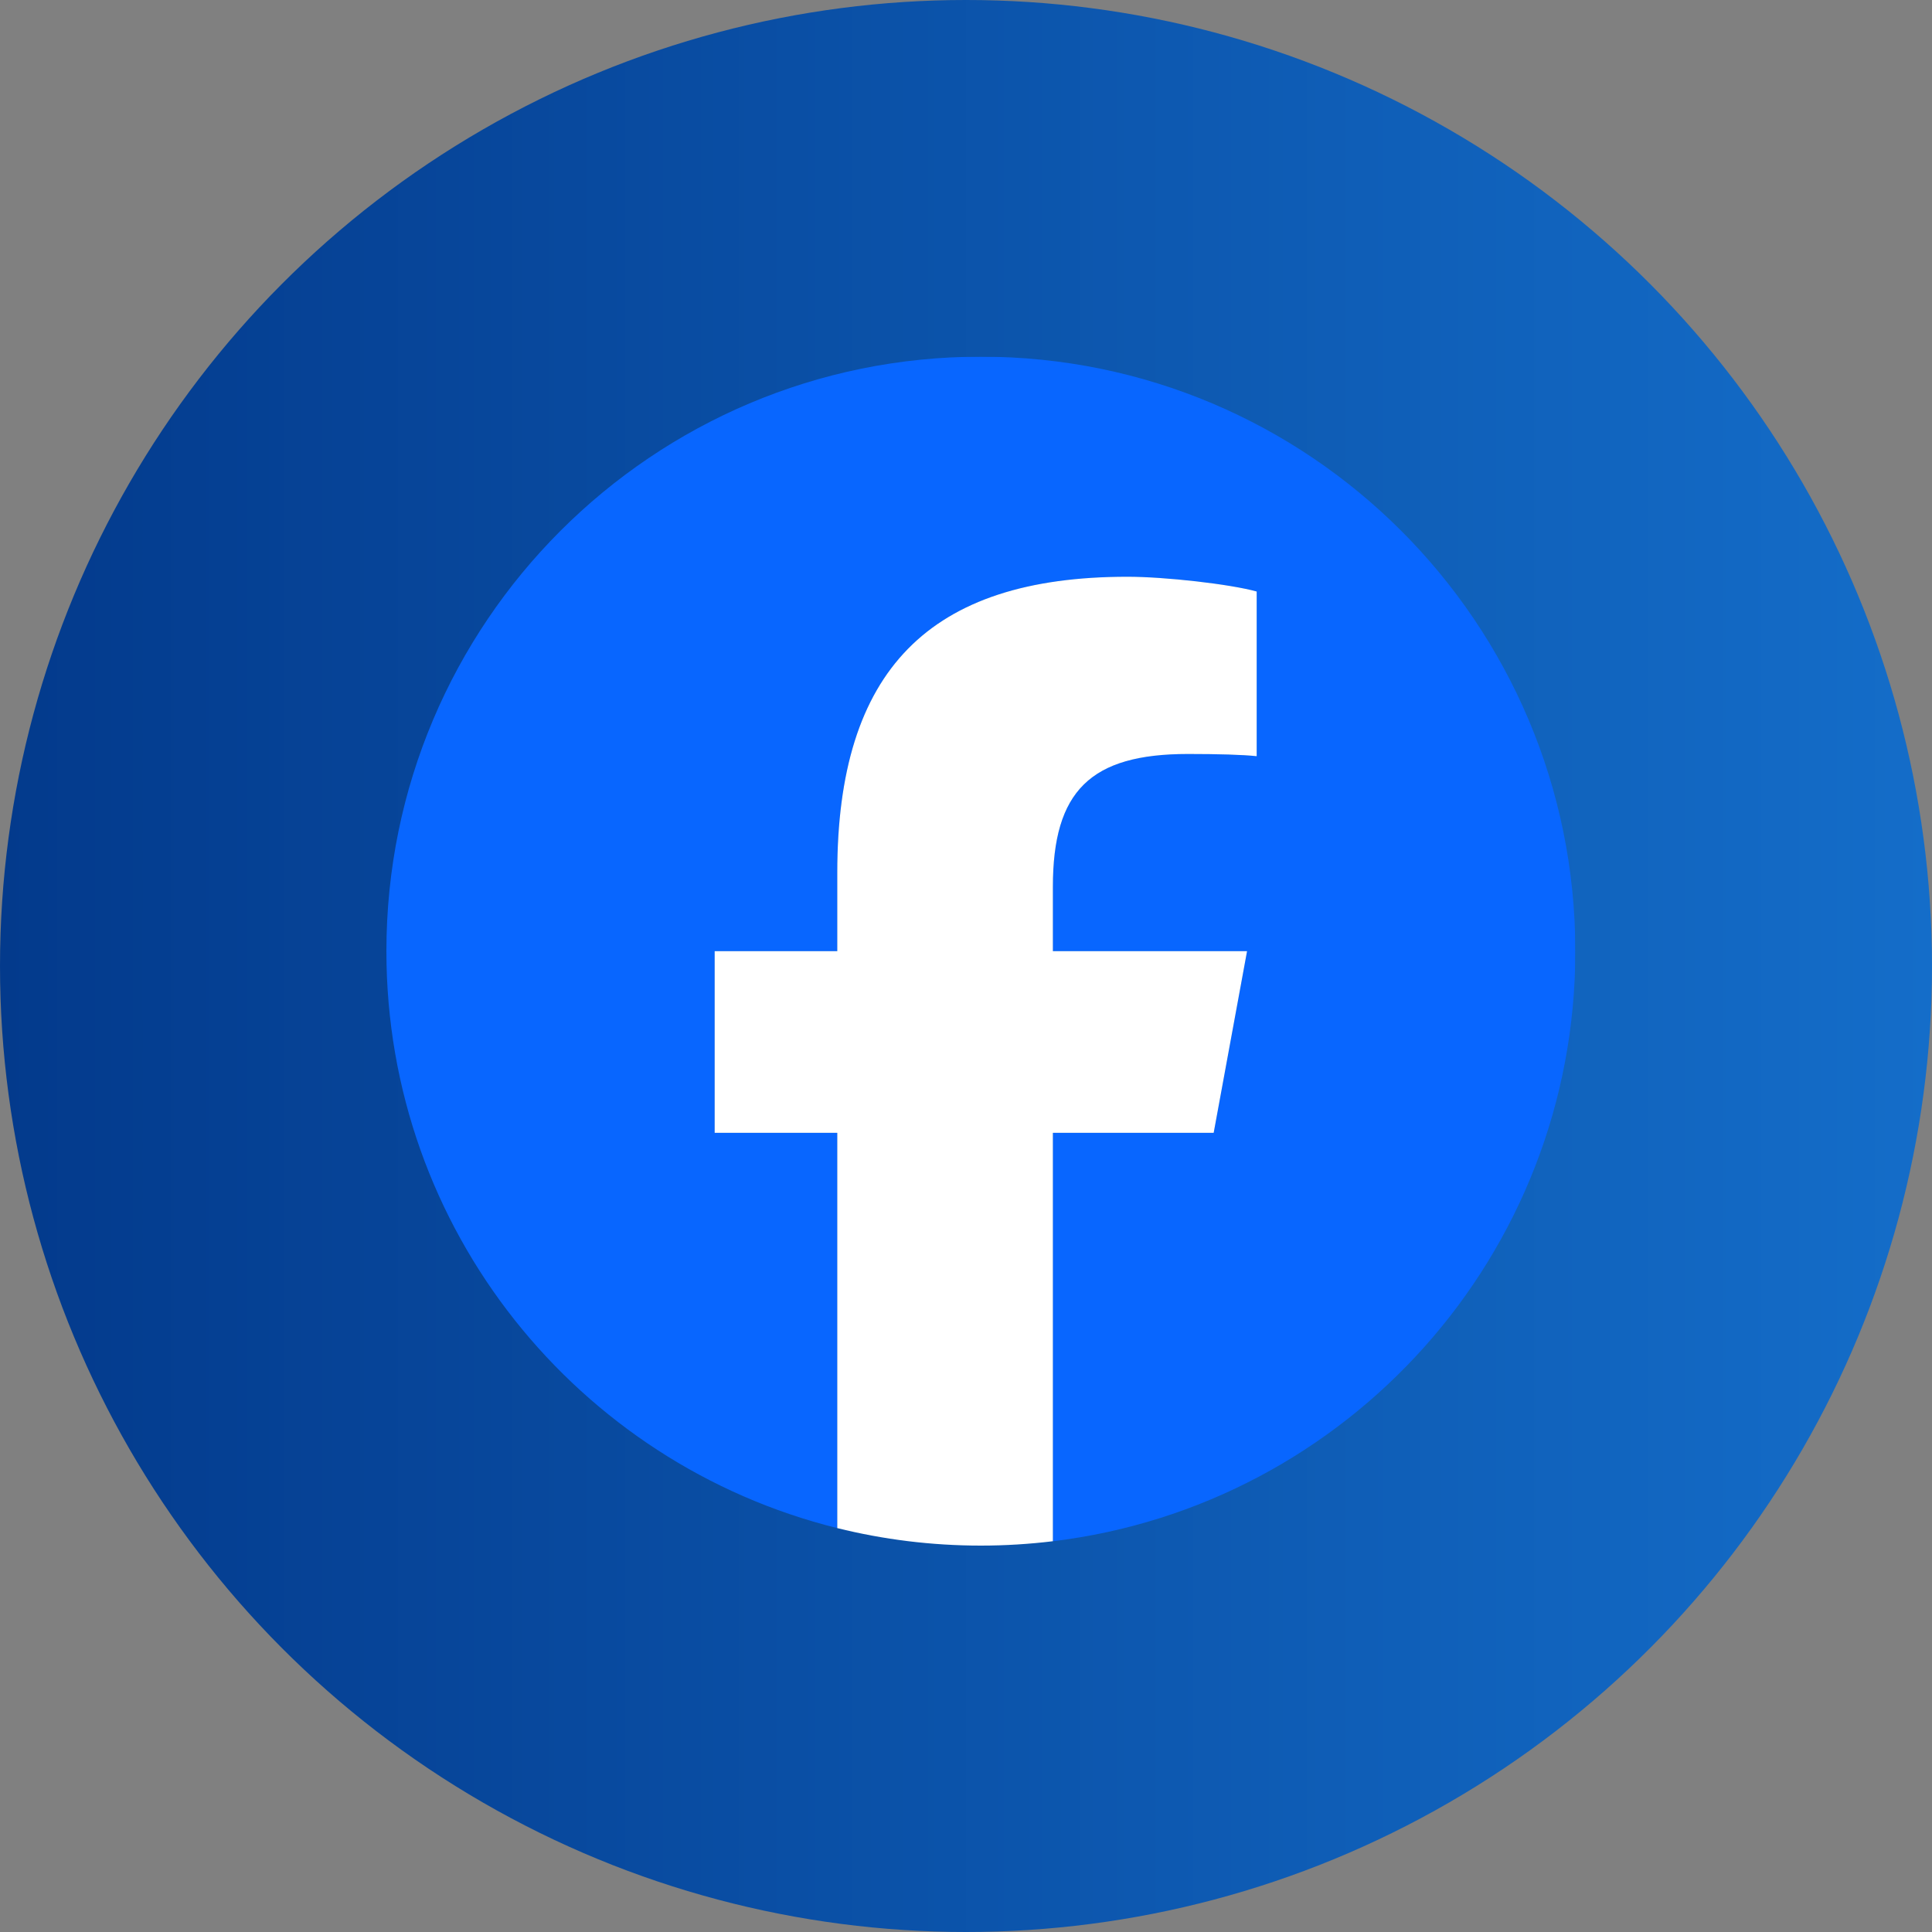
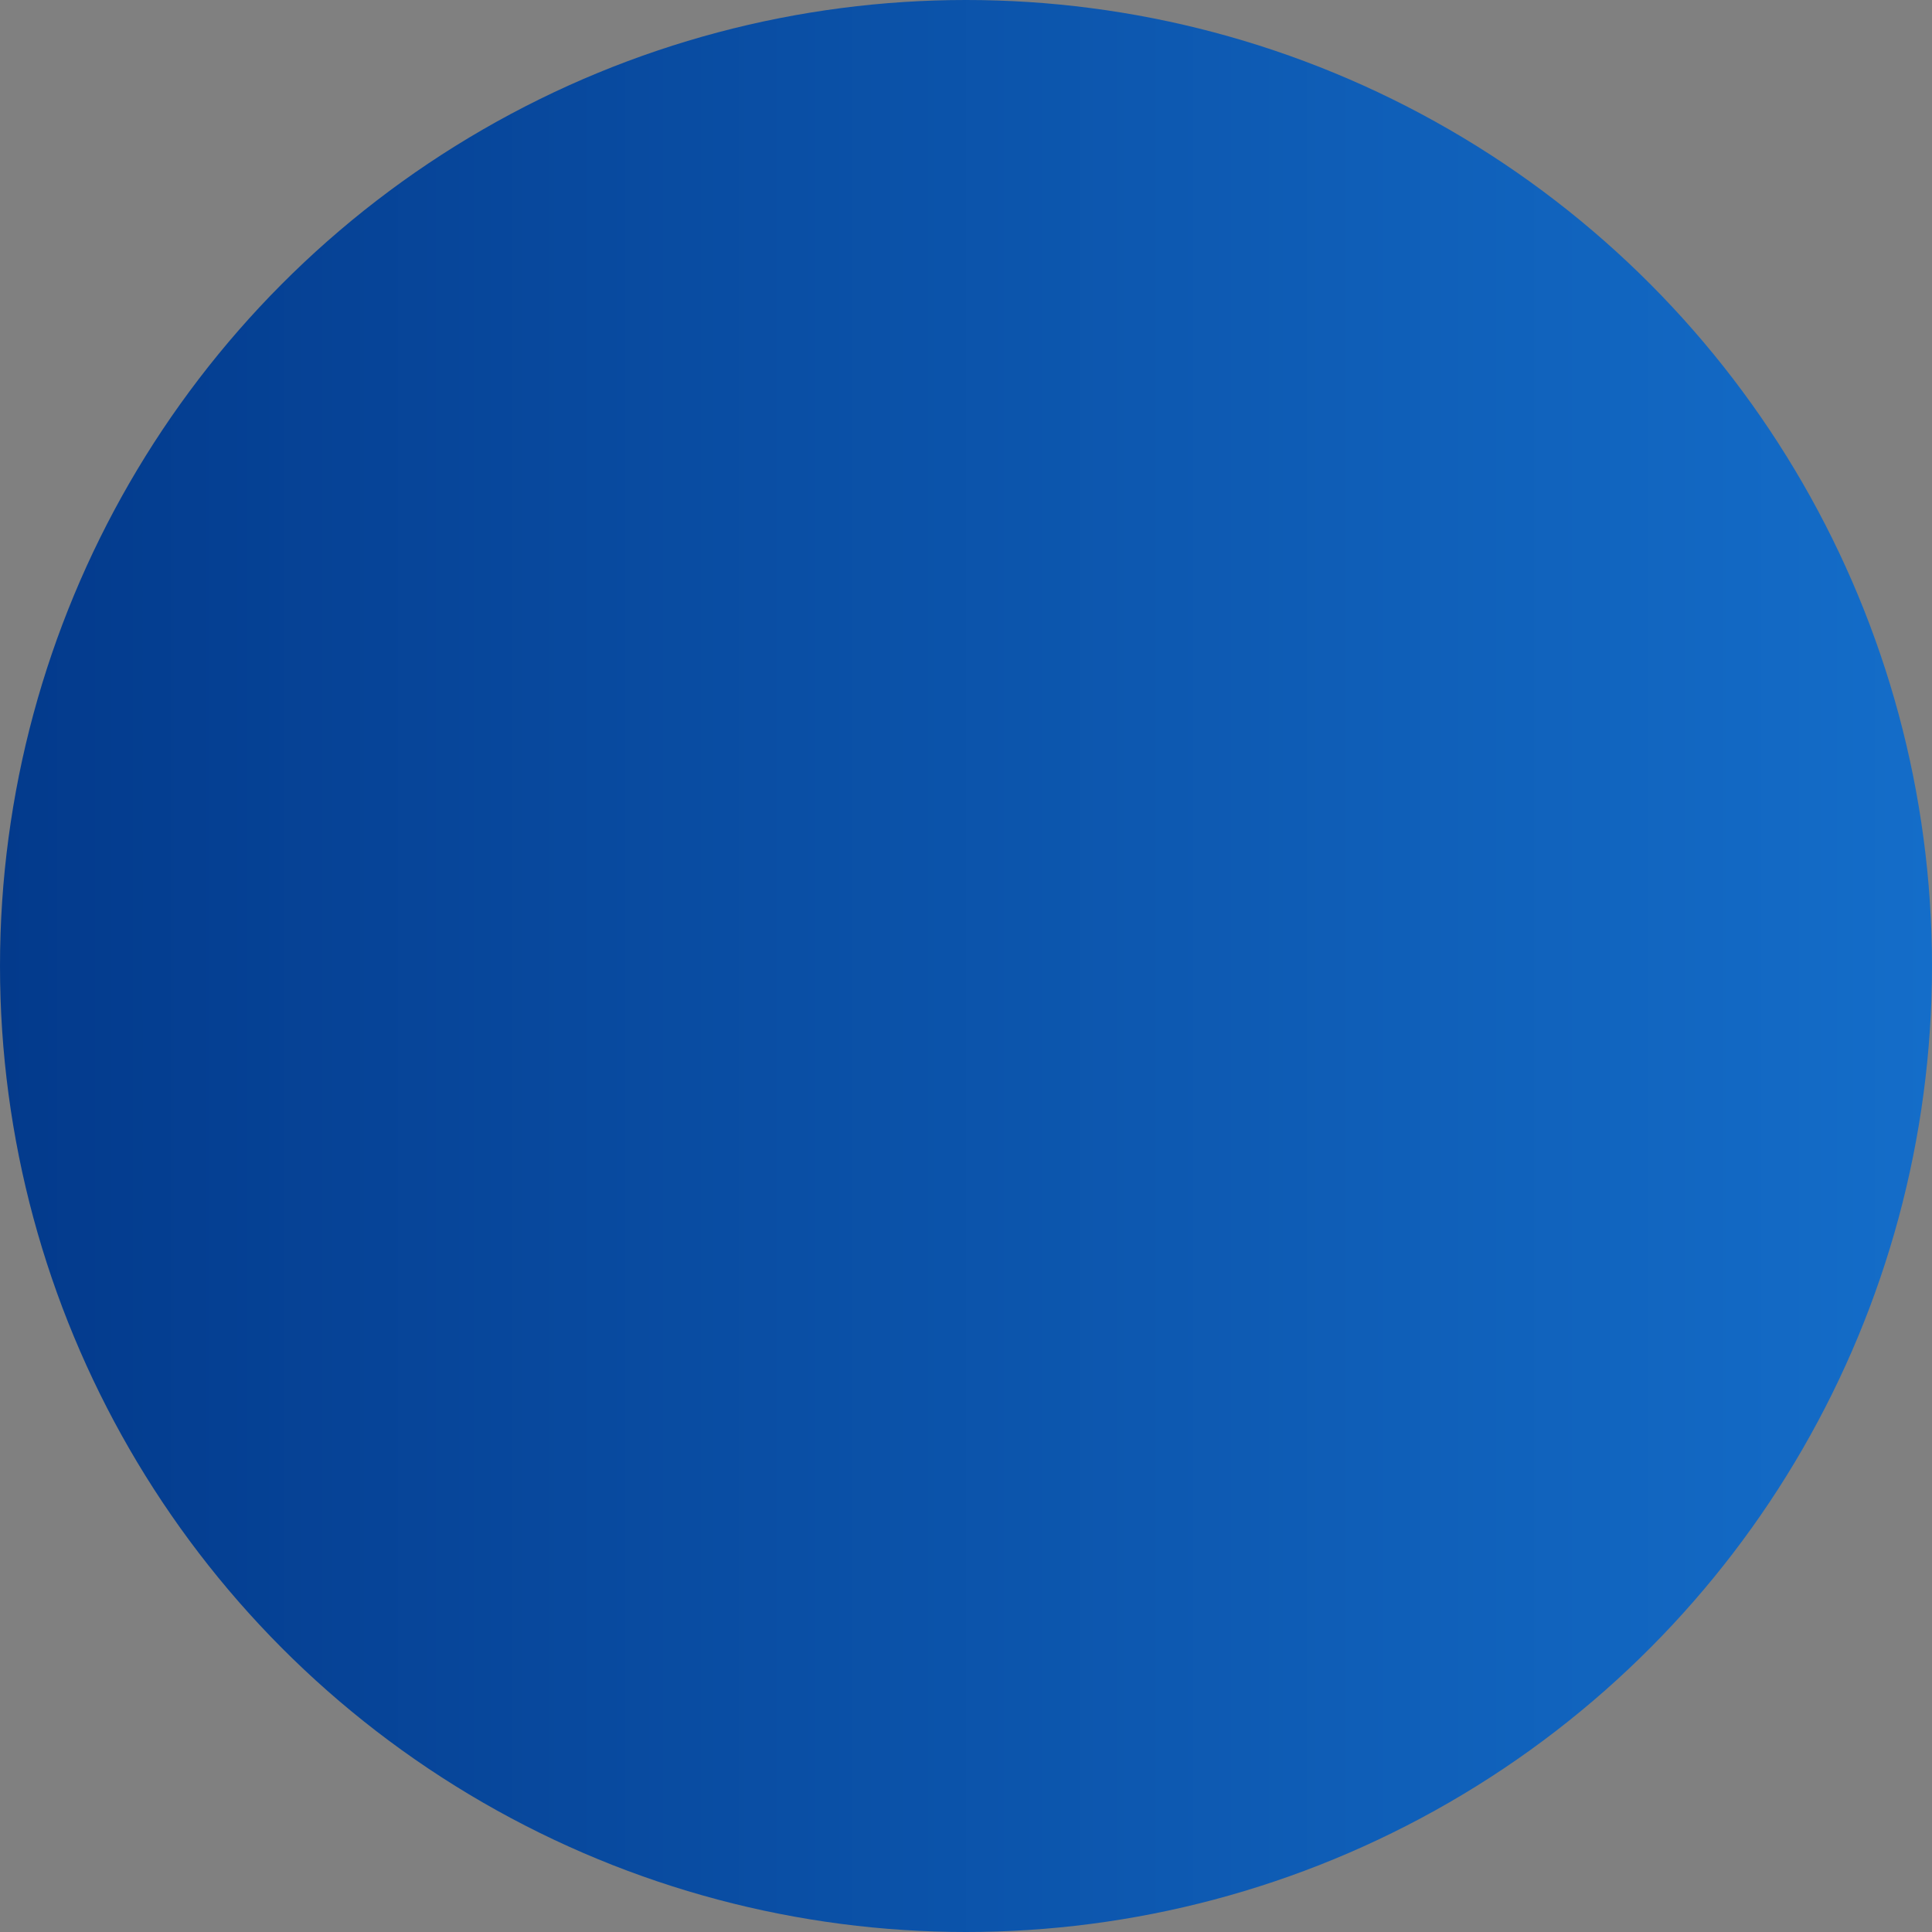
<svg xmlns="http://www.w3.org/2000/svg" width="65" height="65" viewBox="0 0 65 65" fill="none">
  <rect x="0" y="0" width="65" height="65" fill="#808080" stroke="none" />
  <circle cx="32.5" cy="32.5" r="32.5" fill="url(#paint0_linear_531_4376)" />
  <g clip-path="url(#clip0_531_4376)">
    <mask id="mask0_531_4376" style="mask-type:luminance" maskUnits="userSpaceOnUse" x="5" y="4" width="56" height="56">
-       <path d="M5 4H61V60H5V4Z" fill="white" />
-     </mask>
+       </mask>
    <g mask="url(#mask0_531_4376)">
-       <path d="M53 32C53 20.954 44.046 12 33 12C21.954 12 13 20.954 13 32C13 41.38 19.457 49.25 28.169 51.411V38.112H24.044V32H28.169V29.366C28.169 22.559 31.249 19.404 37.932 19.404C39.199 19.404 41.386 19.652 42.28 19.901V25.441C41.808 25.392 40.988 25.367 39.969 25.367C36.69 25.367 35.423 26.609 35.423 29.839V32H41.956L40.833 38.112H35.423V51.853C45.326 50.657 53 42.225 53 32Z" fill="#0866FF" />
-       <path d="M40.833 38.112L41.956 32H35.423V29.838C35.423 26.609 36.69 25.367 39.969 25.367C40.988 25.367 41.808 25.391 42.28 25.441V19.901C41.386 19.652 39.199 19.404 37.932 19.404C31.249 19.404 28.169 22.559 28.169 29.366V32H24.044V38.112H28.169V51.411C29.716 51.795 31.334 52 33 52C33.82 52 34.629 51.949 35.423 51.853V38.112H40.833Z" fill="white" />
-     </g>
+       </g>
  </g>
  <defs>
    <linearGradient id="paint0_linear_531_4376" x1="0" y1="32.5" x2="65" y2="32.5" gradientUnits="userSpaceOnUse">
      <stop stop-color="#033A8C" />
      <stop offset="1" stop-color="#146DC9" />
    </linearGradient>
    <clipPath id="clip0_531_4376">
-       <rect width="40" height="40" fill="white" transform="translate(13 12)" />
-     </clipPath>
+       </clipPath>
  </defs>
</svg>